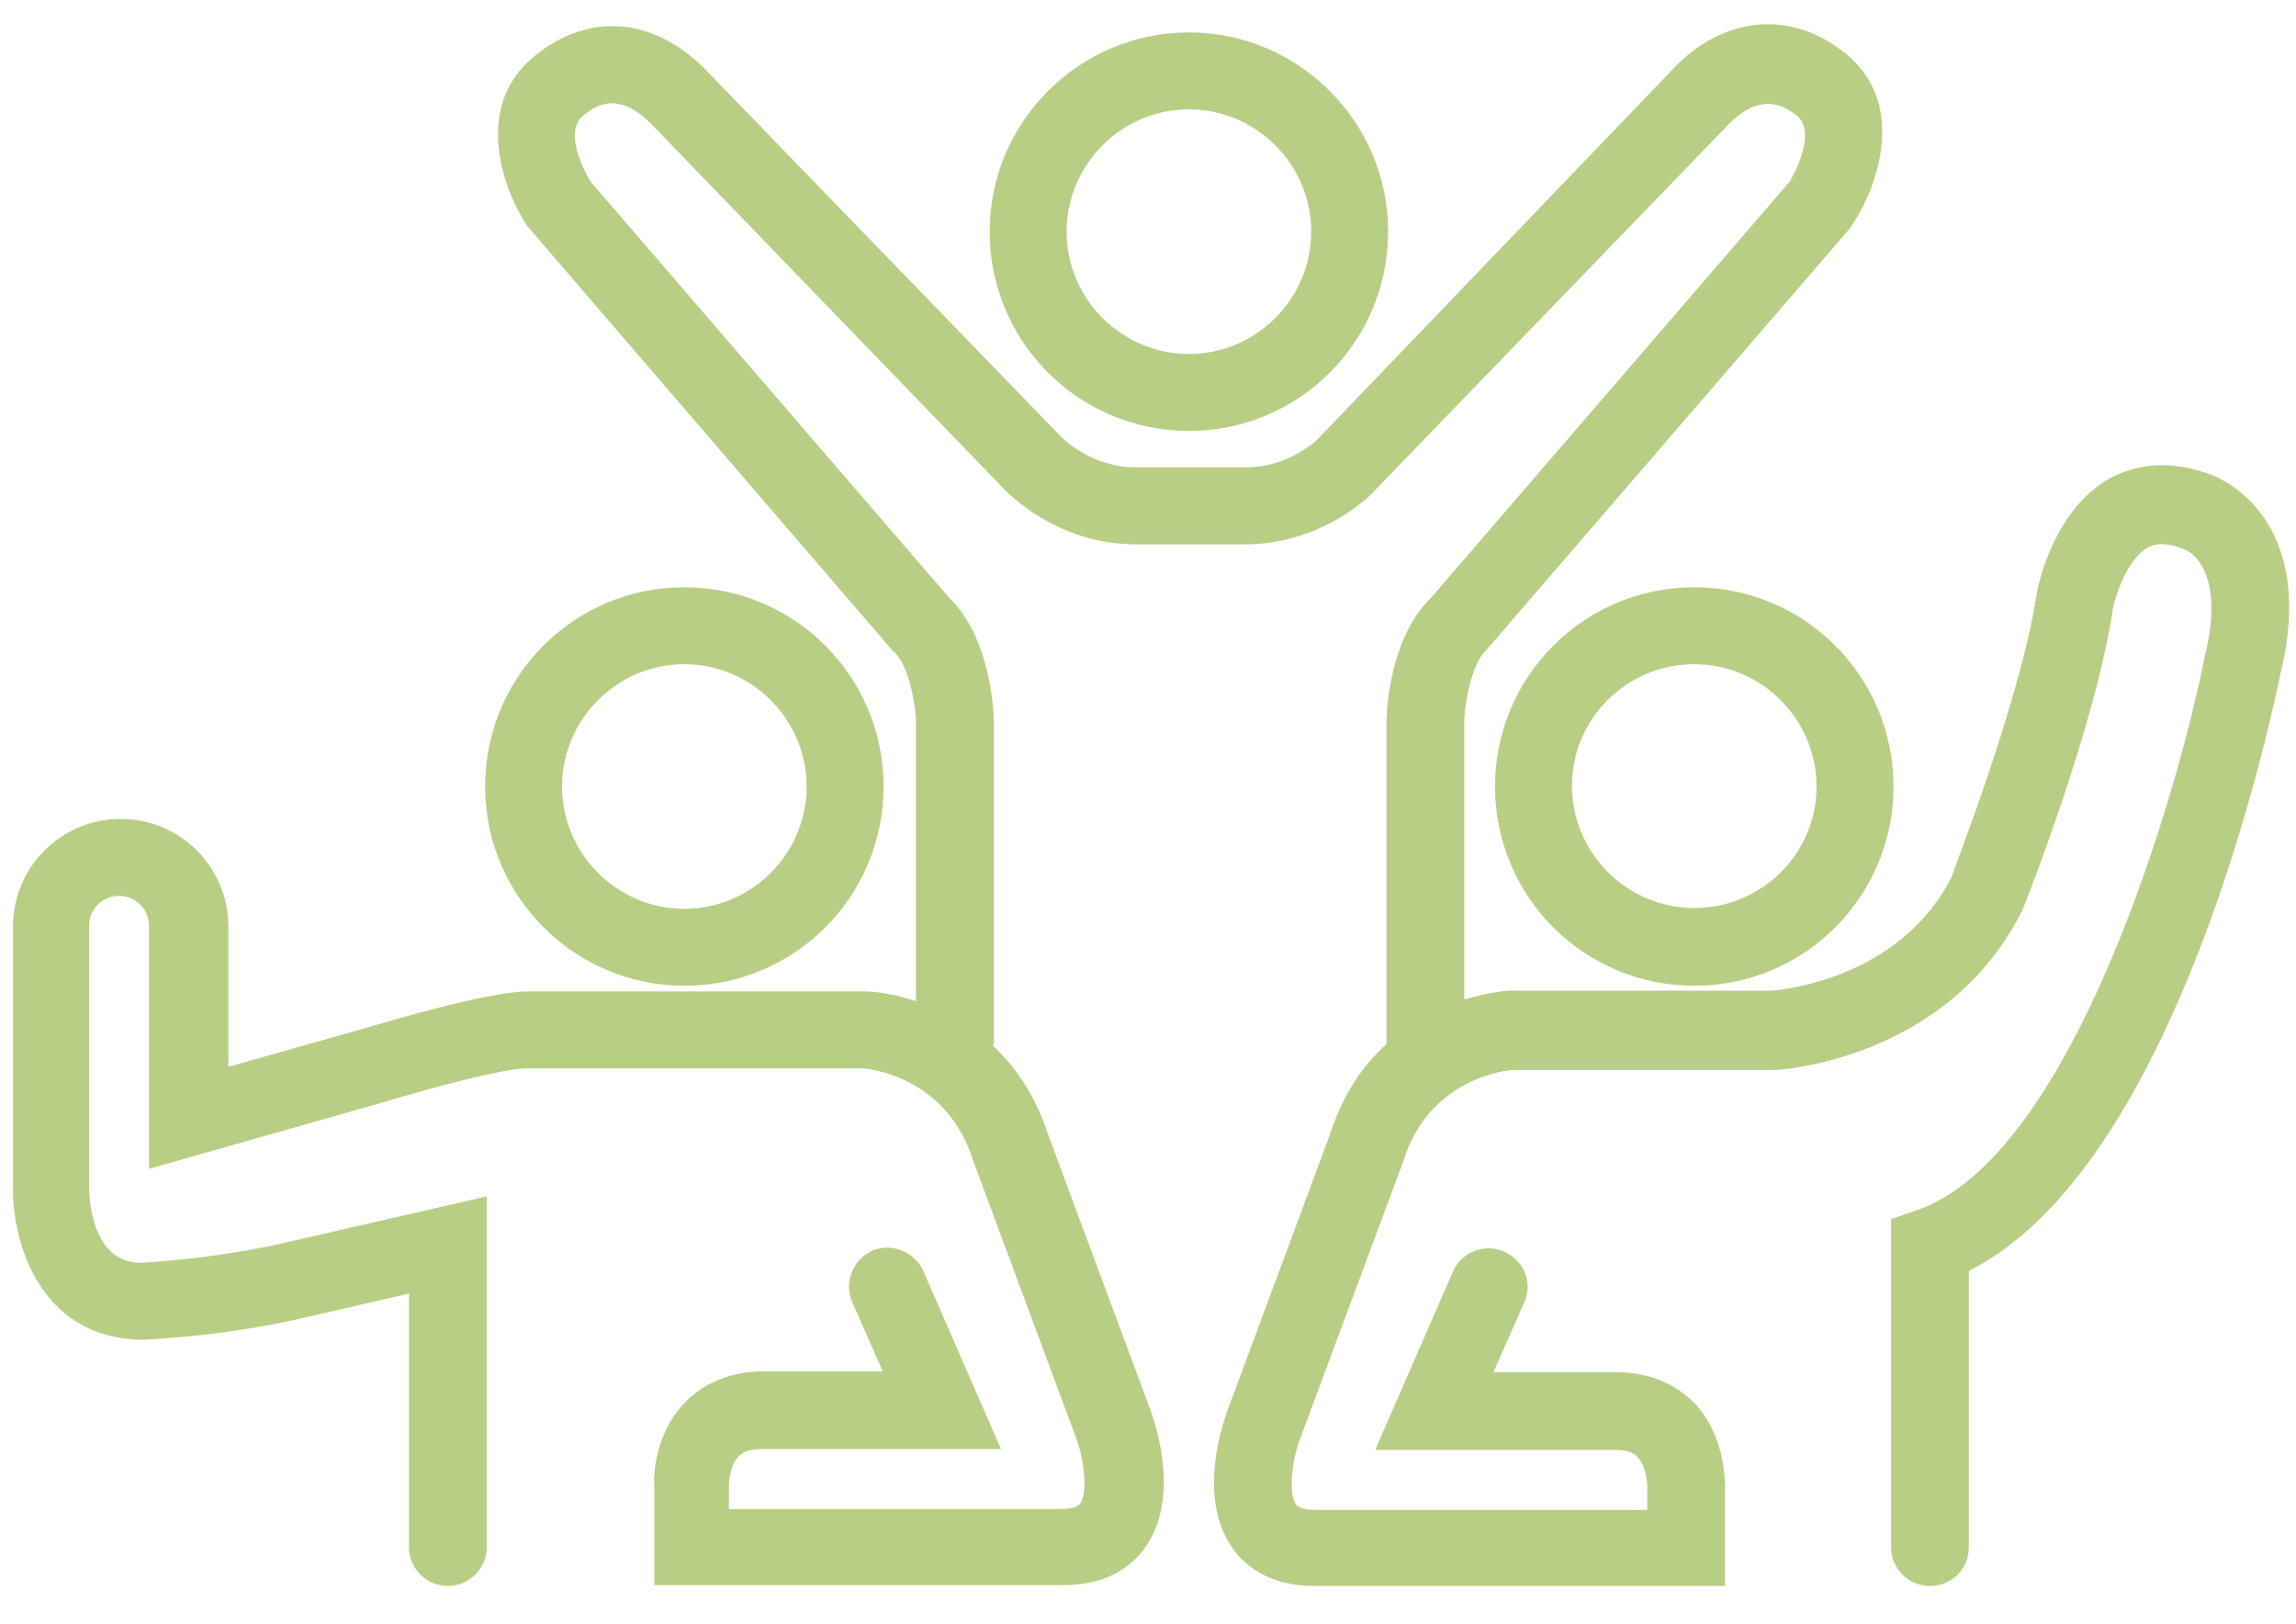
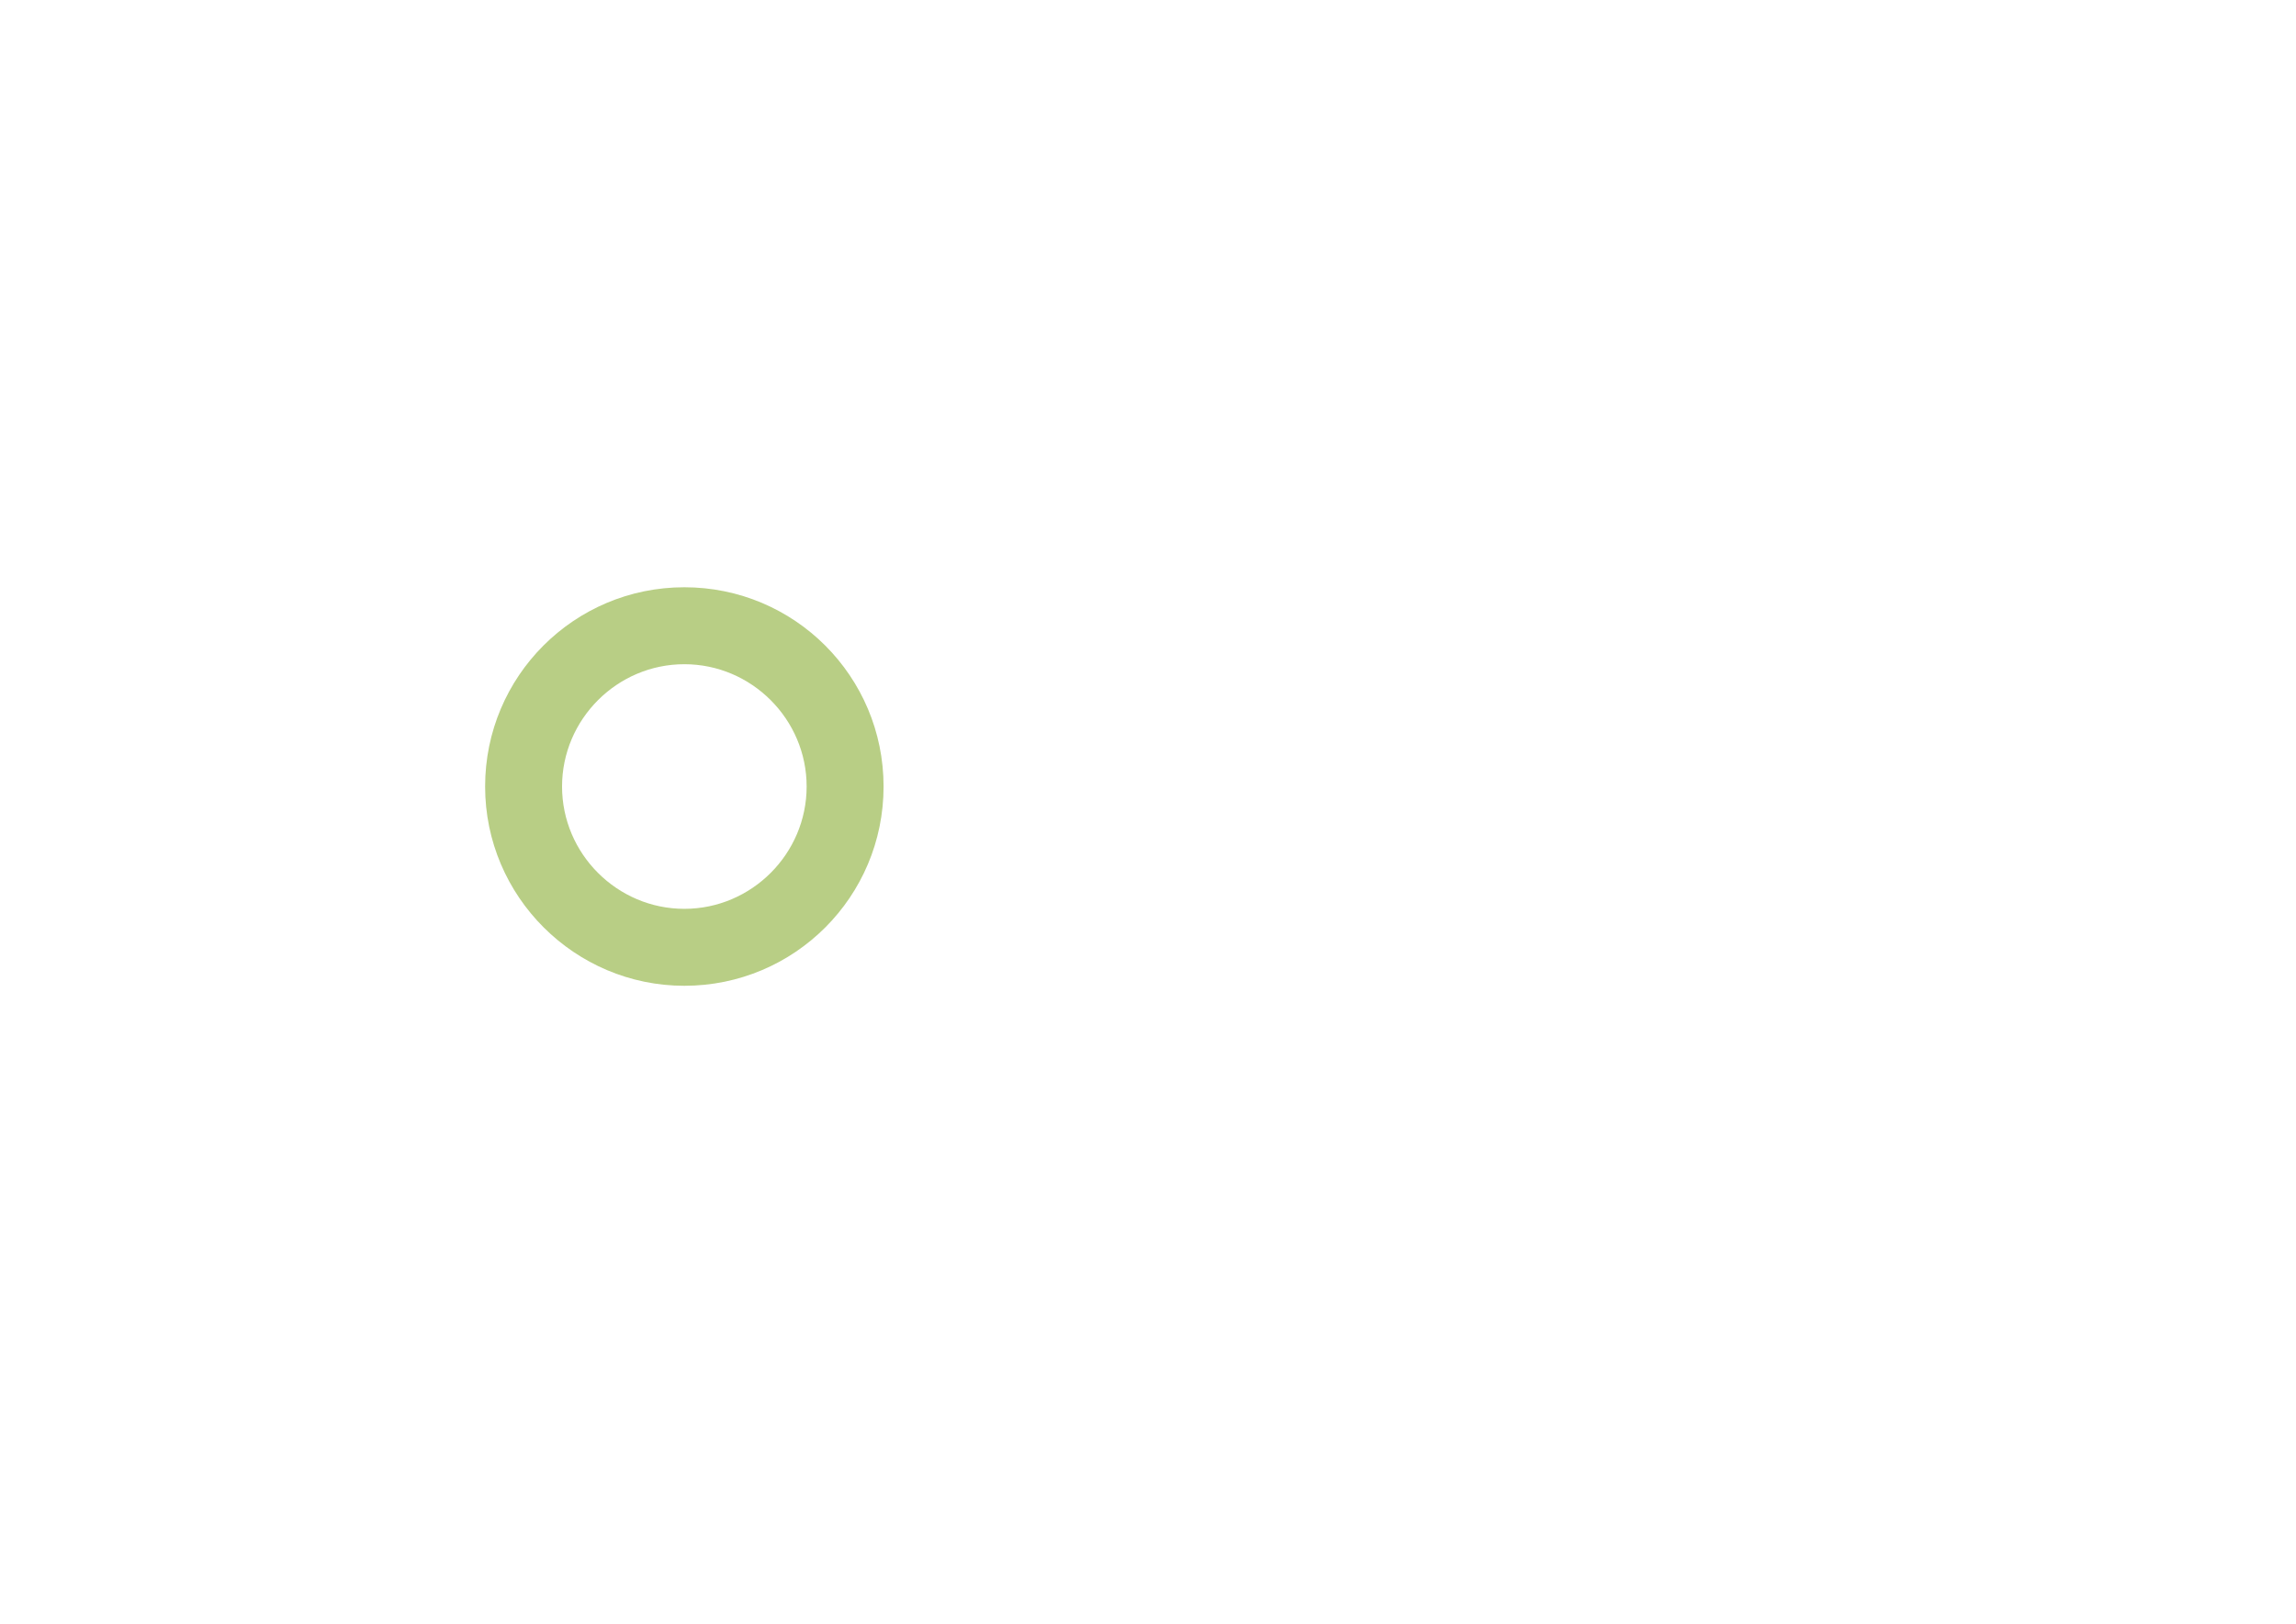
<svg xmlns="http://www.w3.org/2000/svg" version="1.1" id="レイヤー_1" x="0px" y="0px" viewBox="0 0 283.5 200.5" style="enable-background:new 0 0 283.5 200.5" xml:space="preserve">
  <style type="text/css">.st0{fill:#B8CE85;}</style>
  <g>
    <path class="st0" d="M84.5,121.7c13.6,0,24.6-11,24.6-24.6s-11-24.6-24.6-24.6s-24.6,11-24.6,24.6S71,121.7,84.5,121.7z M84.5,82   c8.3,0,15.1,6.8,15.1,15.1s-6.8,15.1-15.1,15.1s-15.1-6.8-15.1-15.1S76.2,82,84.5,82z" />
-     <path class="st0" d="M209.2,72.5c-13.6,0-24.6,11-24.6,24.6s11,24.6,24.6,24.6c13.6,0,24.6-11,24.6-24.6S222.8,72.5,209.2,72.5z    M209.2,112.1c-8.3,0-15.1-6.8-15.1-15.1S200.9,82,209.2,82c8.3,0,15.1,6.8,15.1,15.1S217.5,112.1,209.2,112.1z" />
-     <path class="st0" d="M146.8,53.2c13.6,0,24.6-11,24.6-24.6S160.3,4,146.8,4s-24.6,11-24.6,24.6S133.2,53.2,146.8,53.2z M146.8,13.5   c8.3,0,15.1,6.8,15.1,15.1s-6.8,15.1-15.1,15.1s-15.1-6.8-15.1-15.1S138.5,13.5,146.8,13.5z" />
-     <path class="st0" d="M273.5,58.8c-5.9-2.4-10.2-1.2-12.9,0.2c-7,3.9-8.9,13.1-9.1,14.2c-2,13.3-10.6,35-10.5,35   c-6.5,13-21.9,14.1-22.3,14.1l-32.3,0c-0.3,0-2.6,0.2-5.6,1.1l0-34.5c0.1-2.5,1-7,2.6-8.5l45.1-52.3l0.3-0.5   c3-4.5,6.7-14.7-0.8-20.9c-6.8-5.6-15.3-4.8-21.6,2L163,53.9c-0.1,0.2-3.7,3.8-9.2,3.8h-13.5c-5.6,0-9.1-3.6-9.3-3.8L87.6,9.1   c-6.5-7-14.8-7.8-21.7-2.1c-7.5,6.2-3.8,16.4-0.8,20.9l45,52.3l0.4,0.4c1.6,1.5,2.5,5.9,2.6,8.3v34.7c-3.3-1.1-5.8-1.2-6.1-1.2   H65.2c-5,0-17.6,3.8-20,4.5l-17,4.8v-17.3c0-7.3-5.9-13.3-13.3-13.3c-7.3,0-13.3,5.9-13.3,13.3v32.2c-0.1,6.4,3.1,18.6,15.9,18.8   c0.4,0,10.3-0.4,20.4-2.8l12.6-2.9V191c0,2.6,2.1,4.8,4.8,4.8c2.6,0,4.8-2.1,4.8-4.8v-43.3l-24.4,5.6c-9.3,2.2-18.5,2.6-18.4,2.6   c-6.1-0.1-6.3-8.3-6.3-9.3v-32.3c0-2.1,1.7-3.7,3.7-3.7c2.1,0,3.7,1.7,3.7,3.7v30l29.2-8.3c5.6-1.7,14.7-4.1,17.3-4.1l41.6,0   c0.4,0,10.4,0.8,13.7,11.5l12.7,34.2c1,2.7,1.4,6.6,0.5,8c-0.4,0.6-1.7,0.7-2.4,0.7h-41v-2.9c0-0.6,0.2-2.6,1.2-3.6   c0.2-0.2,0.8-0.9,2.8-0.9h29.6l-9.6-22c-1.1-2.4-3.9-3.5-6.3-2.5c-2.4,1.1-3.5,3.9-2.5,6.3l3.8,8.6H94.3c-5,0-8,2.1-9.7,3.8   c-4,4.1-3.9,9.8-3.8,10.3v12.3h50.5c5.7,0,8.7-2.6,10.2-4.8c4.2-6.1,1.2-15,0.6-16.7l-12.6-33.9c-1.6-5-4.1-8.6-6.9-11.2   c0-0.1,0.1-0.2,0.1-0.3l0-40c0-1-0.4-10.1-5.5-15L72.9,22.4c-0.6-1-3.4-6.1-0.9-8.1c1.2-1,4.2-3.5,8.7,1.3L124,60.4   c0.3,0.3,6.4,6.8,16.2,6.8h13.5c9.9,0,16-6.5,16.1-6.7l43.4-44.9c4.4-4.7,7.5-2.2,8.7-1.3c2.4,2-0.3,7.1-0.9,8.1l-44.3,51.4   c-5.1,4.9-5.5,14-5.5,15.1v39.9c0,0,0,0.1,0,0.1c-2.9,2.6-5.4,6.2-7,11.2l-12.7,34.2c-0.6,1.7-3.6,10.6,0.6,16.7   c1.5,2.2,4.5,4.8,10.2,4.8H213l0-12.1c0-0.6,0.1-6.4-3.8-10.5c-1.7-1.7-4.7-3.8-9.7-3.8h-15.1l3.8-8.6c1.1-2.4,0-5.2-2.5-6.3   c-2.4-1-5.2,0-6.3,2.5l-9.6,22h29.6c1.9,0,2.6,0.6,2.8,0.9c1,1,1.2,3,1.2,3.7v2.8h-41c-0.7,0-2-0.1-2.4-0.7c-0.9-1.3-0.5-5.3,0.5-8   l12.8-34.4c3.2-10.4,13.2-11.2,13.4-11.2l32.3,0c0.9,0,21.5-1.3,30.7-19.7c0.4-0.9,9.1-23,11.2-37.3c0.3-1.5,1.7-6,4.3-7.5   c0.4-0.2,1.7-1,4.7,0.3c0.5,0.2,5,2.6,2.3,13.3c-3.3,16.7-16.3,61.6-35.5,68.2l-3.2,1.1V191c0,2.6,2.1,4.8,4.8,4.8s4.8-2.1,4.8-4.8   v-34.1c25.6-12.8,37.2-67.6,38.5-73.8C286.3,63.7,273.8,59,273.5,58.8z" />
  </g>
</svg>